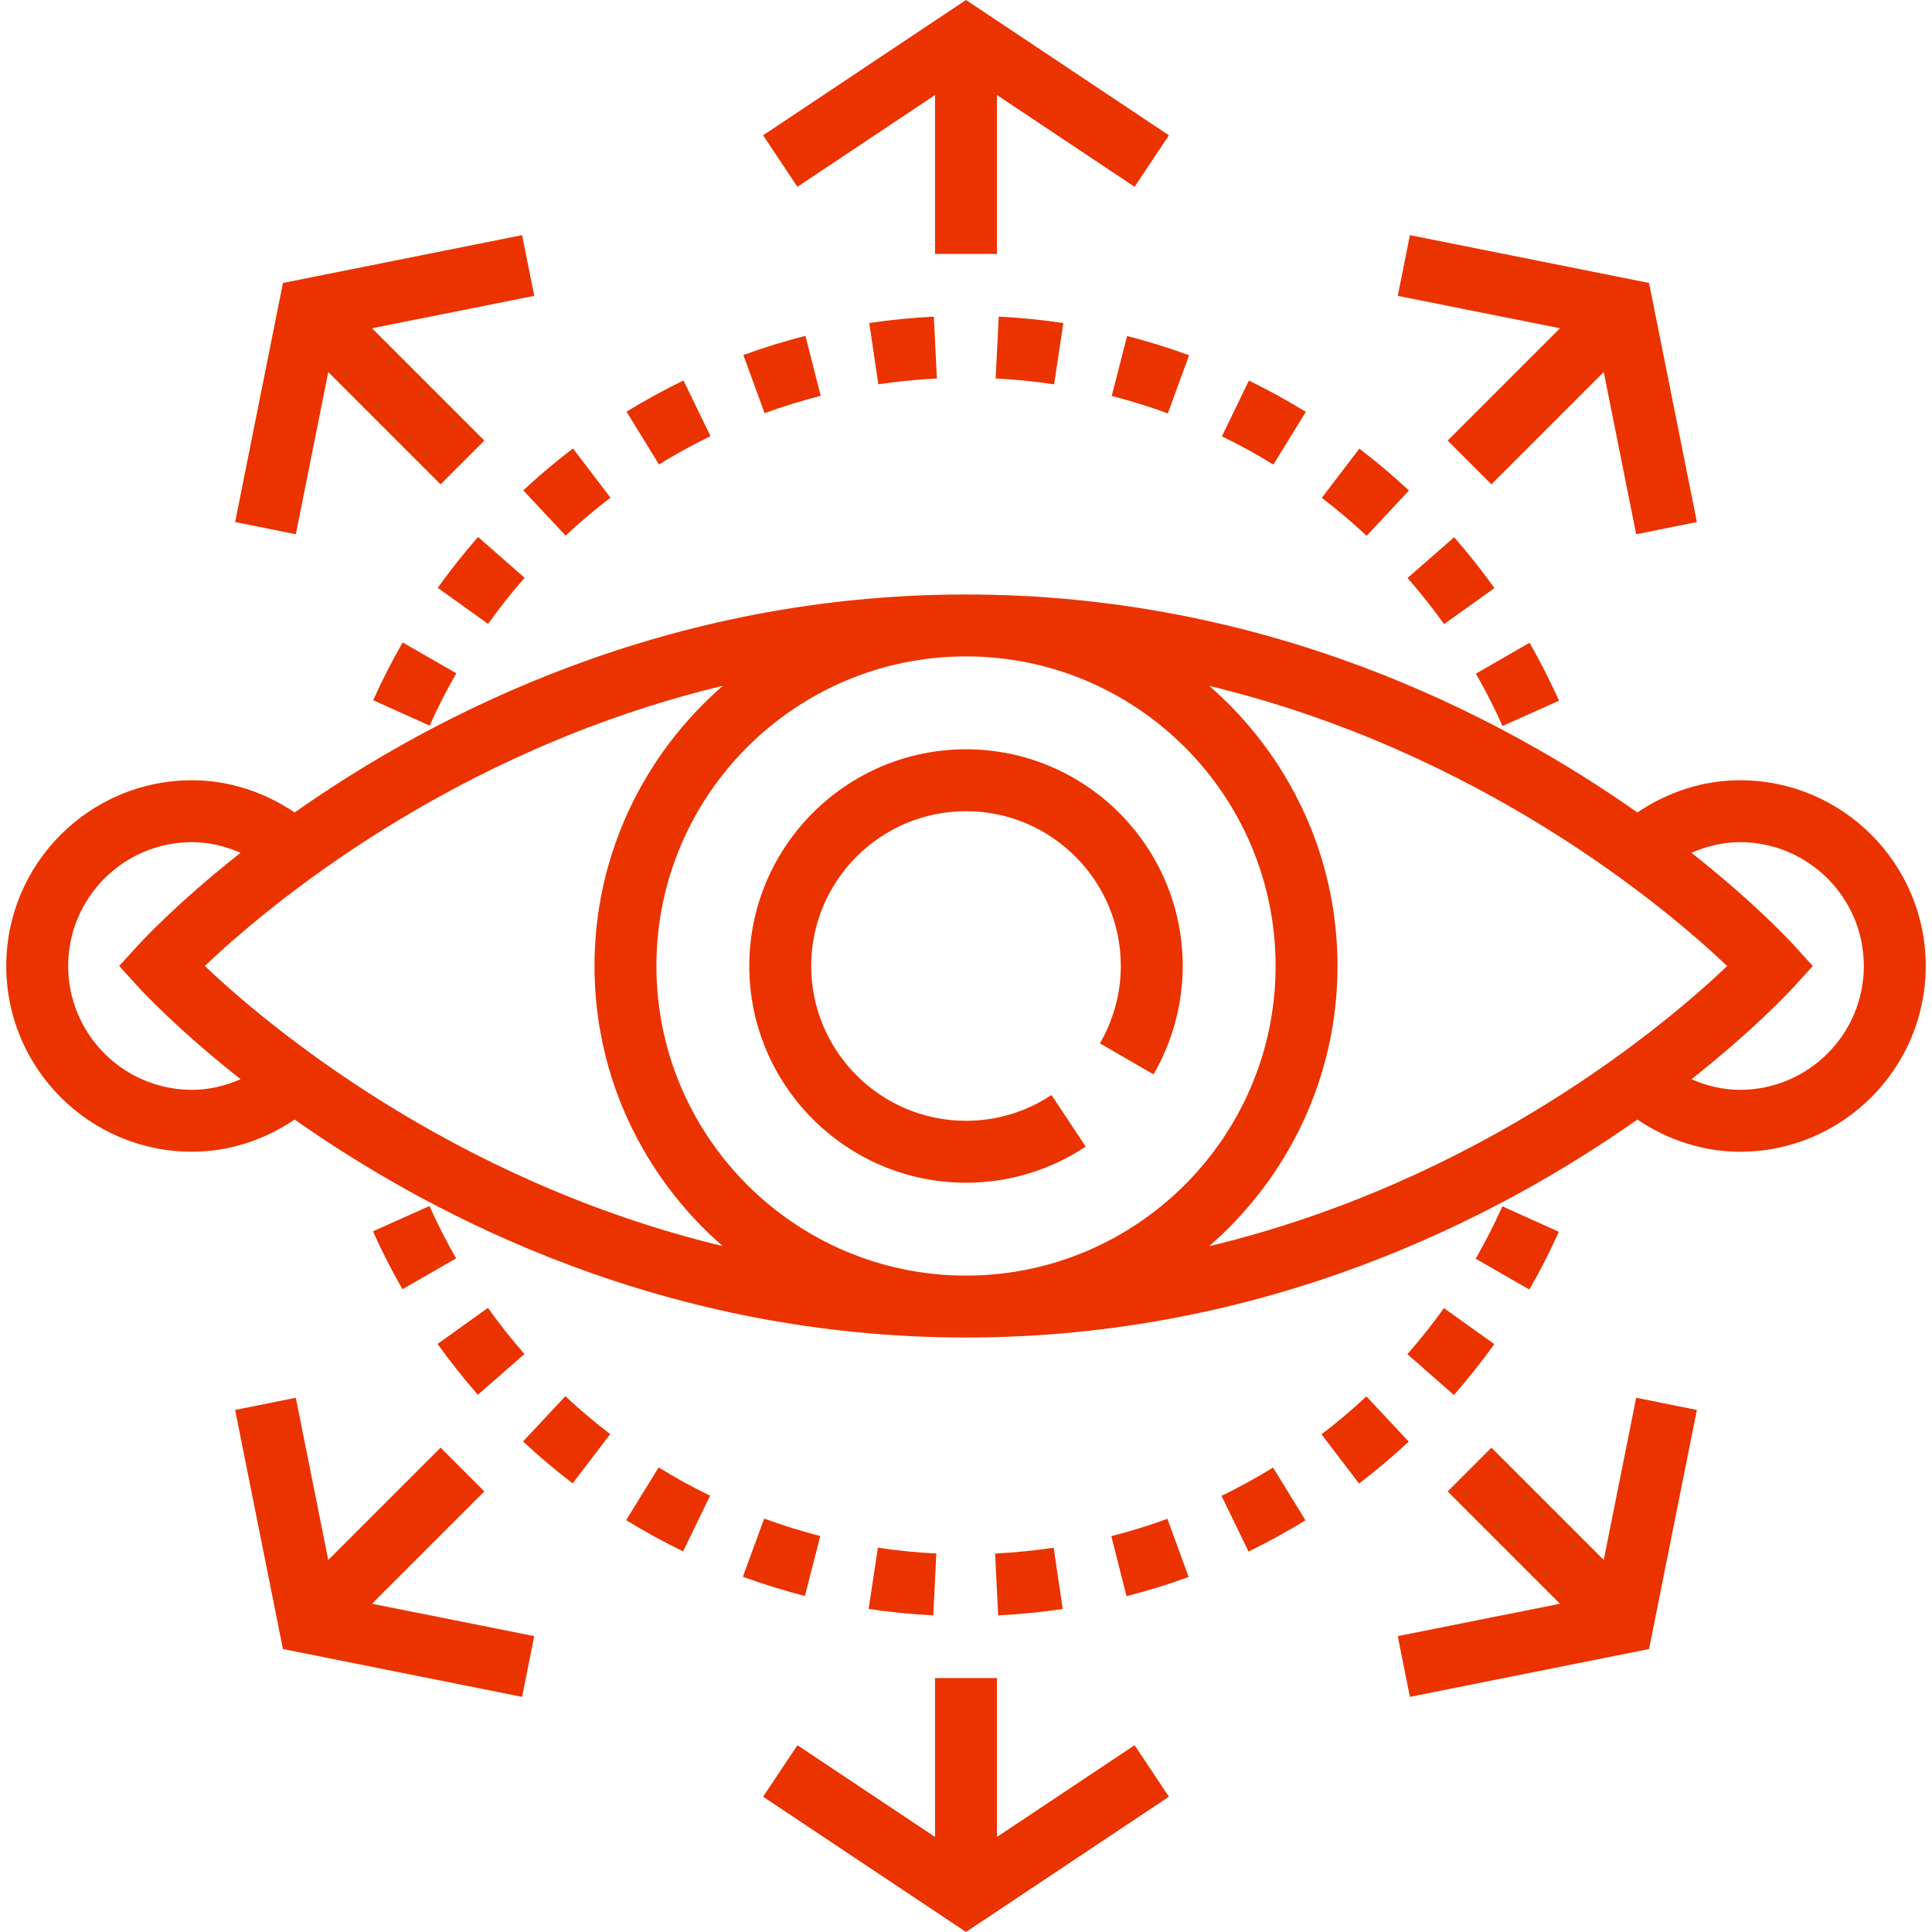
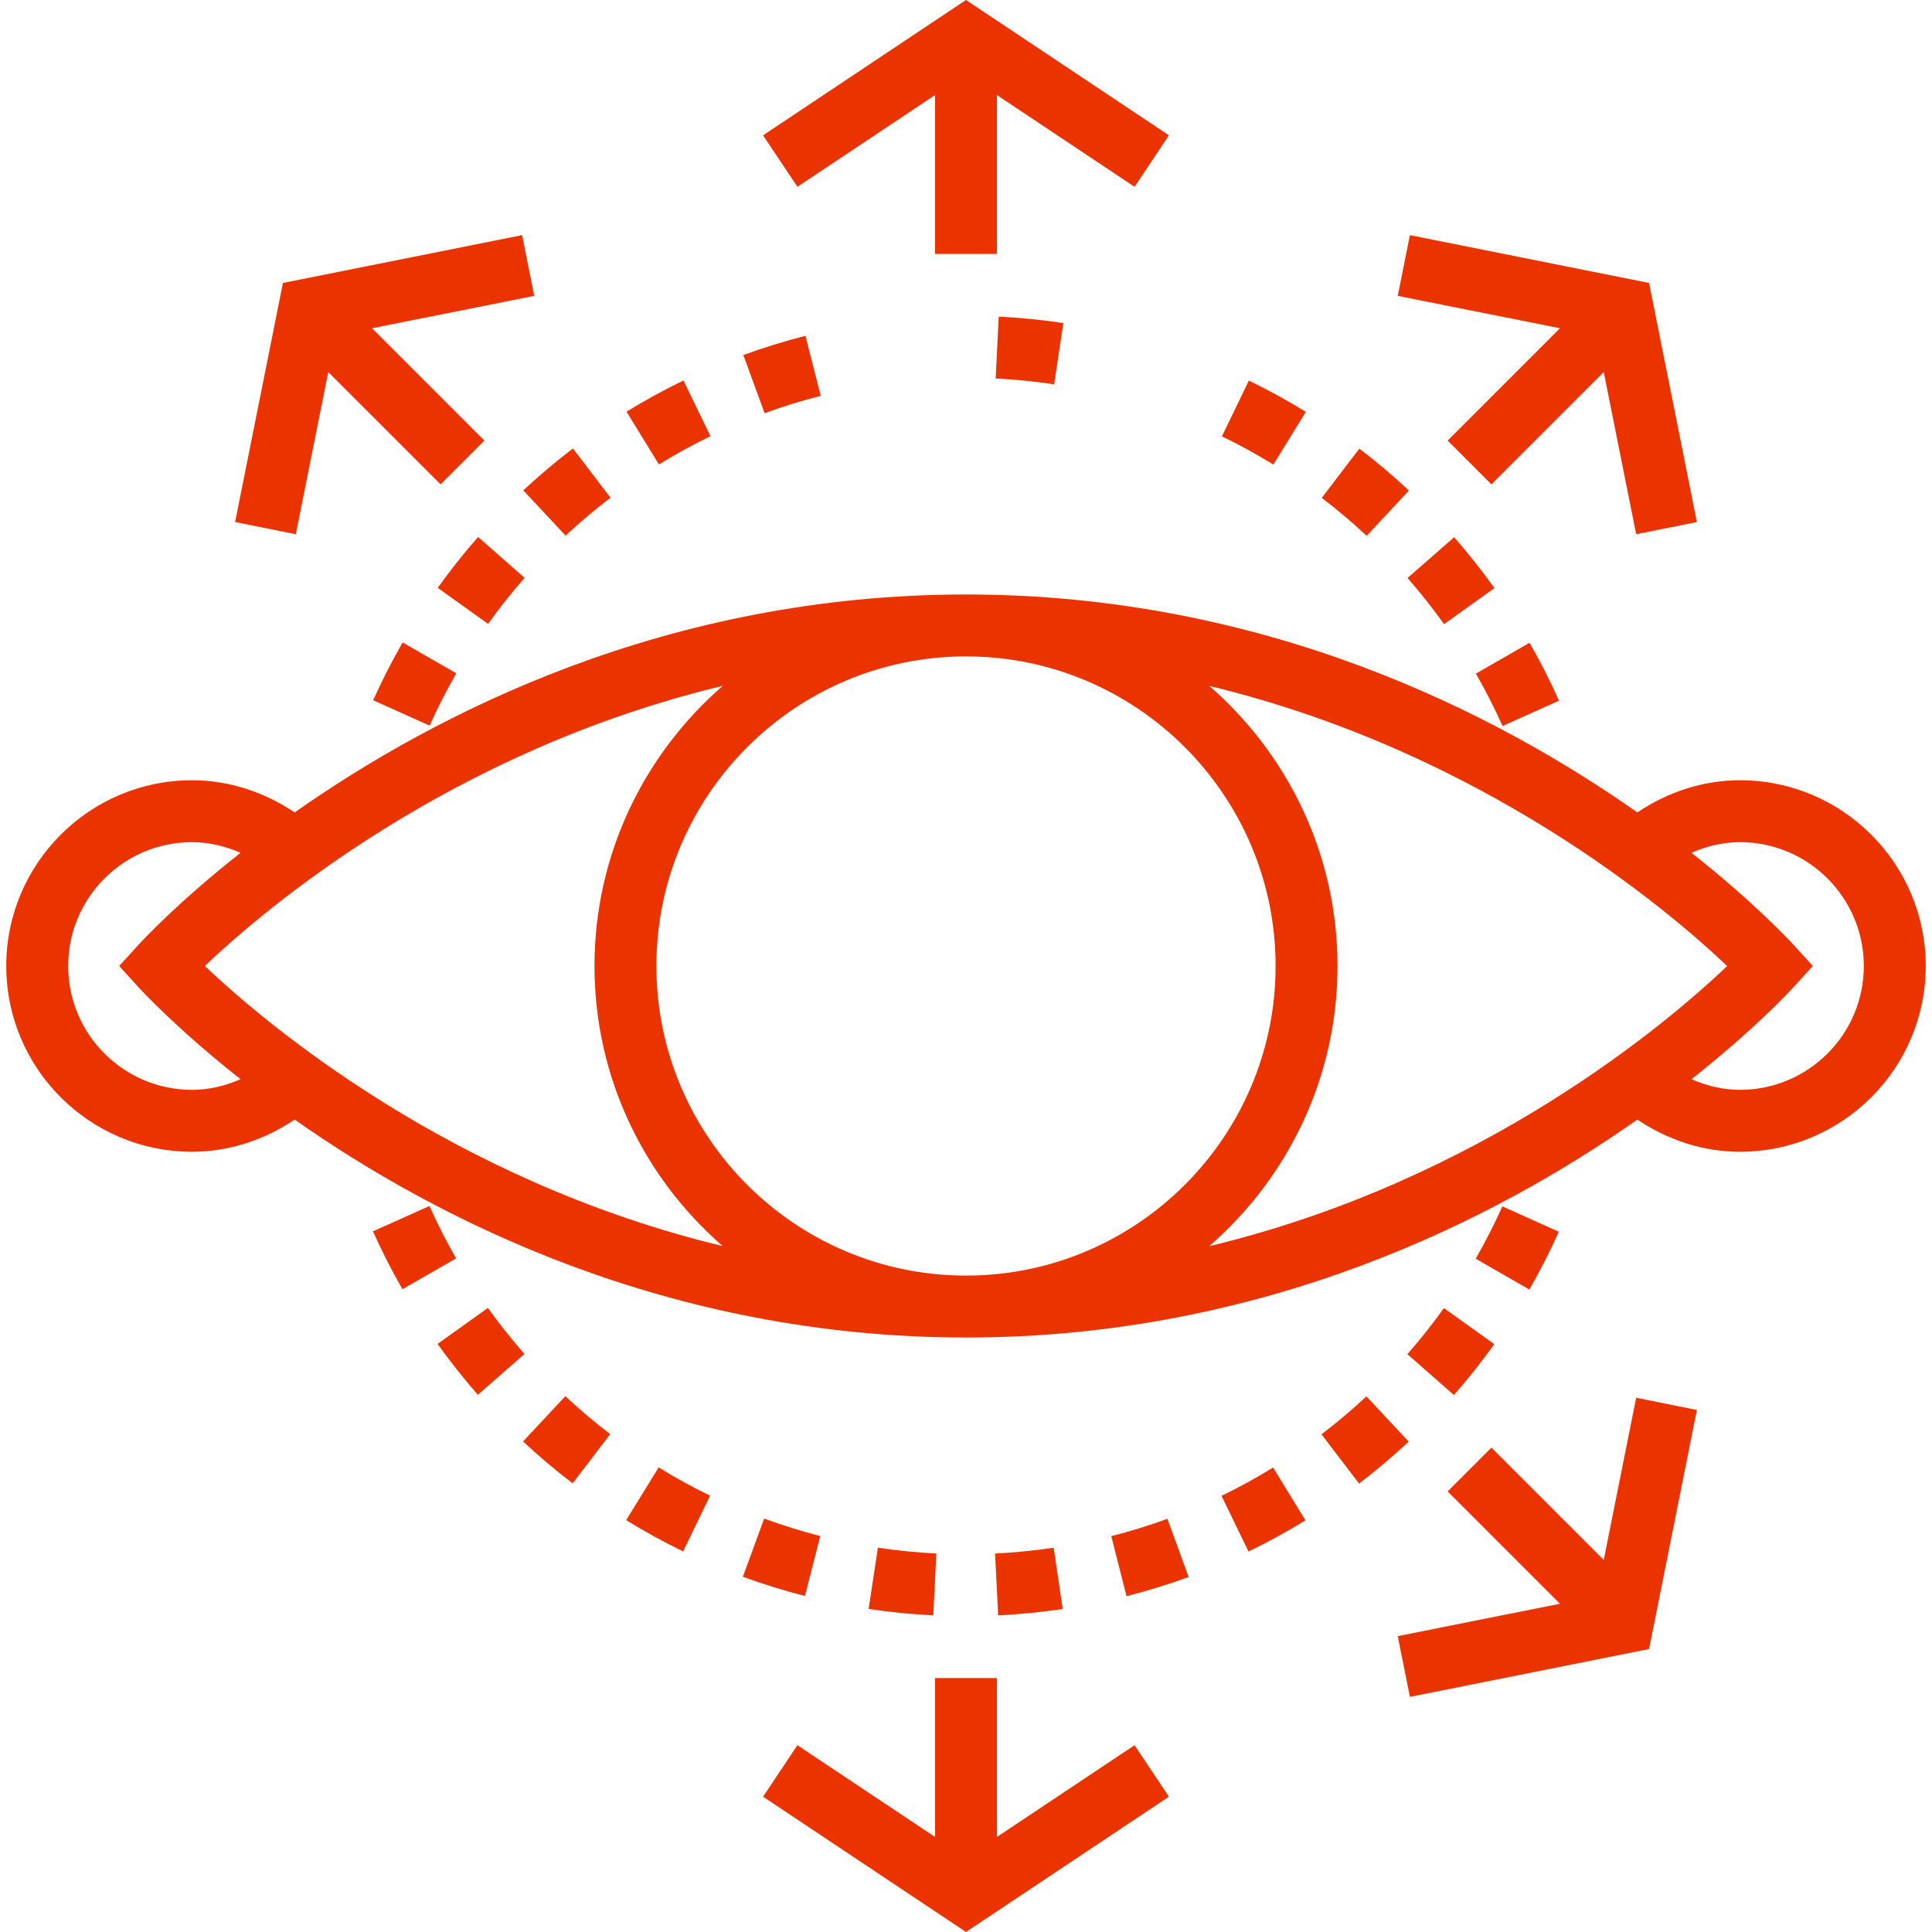
<svg xmlns="http://www.w3.org/2000/svg" fill="#eb3300" height="800px" width="800px" id="Layer_1" viewBox="0 0 499.232 499.232" xml:space="preserve">
  <g id="SVGRepo_bgCarrier" stroke-width="0" />
  <g id="SVGRepo_tracerCarrier" stroke-linecap="round" stroke-linejoin="round" />
  <g id="SVGRepo_iconCarrier">
    <g>
      <g>
        <g>
          <path d="M183.592,112.704l-6.984-14.392c-5,2.424-9.952,5.144-14.712,8.064l8.376,13.64 C174.584,117.36,179.064,114.896,183.592,112.704z" />
          <path d="M212.072,102.288l-3.936-15.504c-5.408,1.368-10.808,3.04-16.056,4.952l5.496,15.032 C202.312,105.04,207.192,103.528,212.072,102.288z" />
          <path d="M135.56,149.312l-12.024-10.56c-3.68,4.192-7.184,8.616-10.432,13.152l13.016,9.312 C129.056,157.104,132.232,153.104,135.56,149.312z" />
          <path d="M146.152,138.408c3.68-3.448,7.584-6.744,11.6-9.808l-9.704-12.72c-4.44,3.384-8.752,7.032-12.832,10.832 L146.152,138.408z" />
-           <path d="M224.616,83.464l2.344,15.832c5.024-0.744,10.112-1.248,15.136-1.496l-0.792-15.984 C235.768,82.096,230.152,82.648,224.616,83.464z" />
          <path d="M402.856,181.056c-2.288-5.104-4.848-10.144-7.616-14.96l-13.872,7.968c2.504,4.36,4.824,8.912,6.888,13.536 L402.856,181.056z" />
          <path d="M364.072,126.76c-4.064-3.808-8.376-7.456-12.816-10.832l-9.704,12.72c4.008,3.064,7.912,6.36,11.592,9.808 L364.072,126.76z" />
          <path d="M96.424,180.944l14.592,6.56c2.072-4.616,4.4-9.168,6.896-13.528l-13.872-7.968 C101.28,170.824,98.712,175.848,96.424,180.944z" />
          <path d="M272.384,99.312l2.392-15.832c-5.488-0.832-11.112-1.384-16.704-1.664L257.28,97.8 C262.344,98.056,267.432,98.56,272.384,99.312z" />
          <path d="M337.432,106.424c-4.768-2.936-9.72-5.656-14.72-8.08l-6.968,14.408c4.512,2.176,8.984,4.64,13.296,7.296 L337.432,106.424z" />
-           <path d="M287.272,102.32c4.856,1.24,9.736,2.76,14.496,4.504l5.504-15.032c-5.264-1.92-10.664-3.592-16.032-4.968L287.272,102.32 z" />
          <path d="M363.712,149.352c3.344,3.832,6.52,7.832,9.44,11.92l13.016-9.312c-3.224-4.504-6.728-8.928-10.416-13.144 L363.712,149.352z" />
          <path d="M226.848,399.92l-2.392,15.832c5.488,0.832,11.112,1.384,16.704,1.664l0.792-15.984 C236.888,401.176,231.8,400.672,226.848,399.92z" />
          <path d="M274.616,415.768l-2.344-15.832c-5.024,0.744-10.112,1.248-15.136,1.496l0.792,15.984 C263.464,417.136,269.08,416.584,274.616,415.768z" />
          <path d="M315.64,386.528l6.984,14.392c5-2.424,9.952-5.144,14.712-8.064l-8.368-13.64 C324.648,381.872,320.168,384.336,315.64,386.528z" />
          <path d="M287.16,396.944l3.936,15.504c5.408-1.368,10.808-3.04,16.056-4.952l-5.496-15.032 C296.92,394.192,292.04,395.704,287.16,396.944z" />
          <path d="M353.08,360.824c-3.68,3.448-7.584,6.744-11.6,9.808l9.704,12.72c4.44-3.384,8.752-7.032,12.832-10.832L353.08,360.824z" />
          <path d="M402.808,318.288l-14.592-6.56c-2.072,4.616-4.4,9.168-6.896,13.528l13.872,7.968 C397.952,328.408,400.52,323.384,402.808,318.288z" />
          <path d="M161.8,392.808c4.768,2.936,9.72,5.656,14.72,8.08l6.968-14.408c-4.512-2.176-8.984-4.64-13.296-7.296L161.8,392.808z" />
          <path d="M363.672,349.92l12.024,10.56c3.68-4.192,7.184-8.616,10.432-13.152l-13.016-9.312 C370.176,342.128,367,346.128,363.672,349.92z" />
          <path d="M135.52,349.88c-3.344-3.832-6.52-7.832-9.44-11.92l-13.016,9.312c3.224,4.504,6.728,8.928,10.416,13.144L135.52,349.88z " />
          <path d="M135.16,372.472c4.064,3.808,8.376,7.456,12.816,10.832l9.704-12.72c-4.008-3.064-7.912-6.36-11.592-9.808 L135.16,372.472z" />
          <path d="M96.376,318.176c2.288,5.104,4.848,10.144,7.616,14.96l13.872-7.968c-2.504-4.36-4.824-8.912-6.888-13.536 L96.376,318.176z" />
          <path d="M211.96,396.912c-4.856-1.24-9.736-2.76-14.496-4.504l-5.504,15.032c5.264,1.92,10.664,3.592,16.032,4.968 L211.96,396.912z" />
          <polygon points="241.616,24.568 241.616,65.616 257.616,65.616 257.616,24.568 293.176,48.272 302.056,34.96 249.616,0 197.176,34.96 206.056,48.272 " />
          <polygon points="84.824,96.136 113.848,125.16 125.16,113.848 96.136,84.824 138.048,76.448 134.912,60.76 73.112,73.12 60.752,134.904 76.44,138.048 " />
-           <polygon points="125.16,385.384 113.848,374.072 84.824,403.096 76.44,361.184 60.752,364.328 73.112,426.12 134.912,438.472 138.048,422.784 96.136,414.408 " />
          <polygon points="257.616,474.664 257.616,433.616 241.616,433.616 241.616,474.664 206.056,450.96 197.176,464.272 249.616,499.232 302.056,464.272 293.176,450.96 " />
          <polygon points="414.408,403.096 385.384,374.072 374.072,385.384 403.096,414.408 361.184,422.784 364.32,438.472 426.12,426.12 438.48,364.328 422.792,361.184 " />
          <polygon points="374.072,113.848 385.384,125.16 414.408,96.136 422.792,138.048 438.48,134.904 426.12,73.12 364.32,60.76 361.184,76.448 403.096,84.824 " />
          <path d="M449.616,201.616c-9.472,0-18.632,3-26.52,8.32c-36.504-25.672-96.256-56.32-173.48-56.32s-136.976,30.648-173.48,56.32 c-7.896-5.32-17.056-8.32-26.52-8.32c-26.472,0-48,21.528-48,48s21.528,48,48,48c9.472,0,18.632-3,26.52-8.32 c36.504,25.672,96.256,56.32,173.48,56.32s136.976-30.648,173.48-56.32c7.888,5.32,17.048,8.32,26.52,8.32 c26.472,0,48-21.528,48-48S476.088,201.616,449.616,201.616z M49.616,281.616c-17.648,0-32-14.352-32-32s14.352-32,32-32 c4.336,0,8.568,1.008,12.536,2.752c-16.216,12.8-25.368,22.672-26.456,23.864l-4.896,5.384L35.696,255 c1.088,1.192,10.24,11.064,26.456,23.864C58.192,280.608,53.952,281.616,49.616,281.616z M52.928,249.608 c15.448-14.72,63.376-55.472,133.848-72.392c-20.272,17.608-33.16,43.504-33.16,72.4c0,28.88,12.872,54.752,33.12,72.368 C116.392,305.04,68.384,264.304,52.928,249.608z M249.616,329.616c-44.112,0-80-35.888-80-80s35.888-80,80-80s80,35.888,80,80 S293.728,329.616,249.616,329.616z M312.456,322.016c20.272-17.608,33.16-43.504,33.16-72.4c0-28.88-12.872-54.752-33.12-72.368 c70.344,16.944,118.344,57.68,133.808,72.376C430.856,264.344,382.928,305.096,312.456,322.016z M449.616,281.616 c-4.336,0-8.576-1.008-12.536-2.752c16.216-12.8,25.368-22.672,26.456-23.864l4.896-5.384l-4.896-5.384 c-1.088-1.192-10.24-11.064-26.456-23.864c3.96-1.744,8.2-2.752,12.536-2.752c17.648,0,32,14.352,32,32 S467.264,281.616,449.616,281.616z" />
-           <path d="M249.616,193.616c-30.88,0-56,25.128-56,56s25.12,56,56,56c11.048,0,21.744-3.224,30.936-9.336l-8.848-13.328 c-6.568,4.36-14.2,6.664-22.088,6.664c-22.056,0-40-17.944-40-40c0-22.056,17.944-40,40-40c22.056,0,40,17.944,40,40 c0,6.984-1.864,13.896-5.392,19.992l13.84,8.016c4.944-8.528,7.552-18.208,7.552-28.008 C305.616,218.744,280.496,193.616,249.616,193.616z" />
        </g>
      </g>
    </g>
  </g>
</svg>